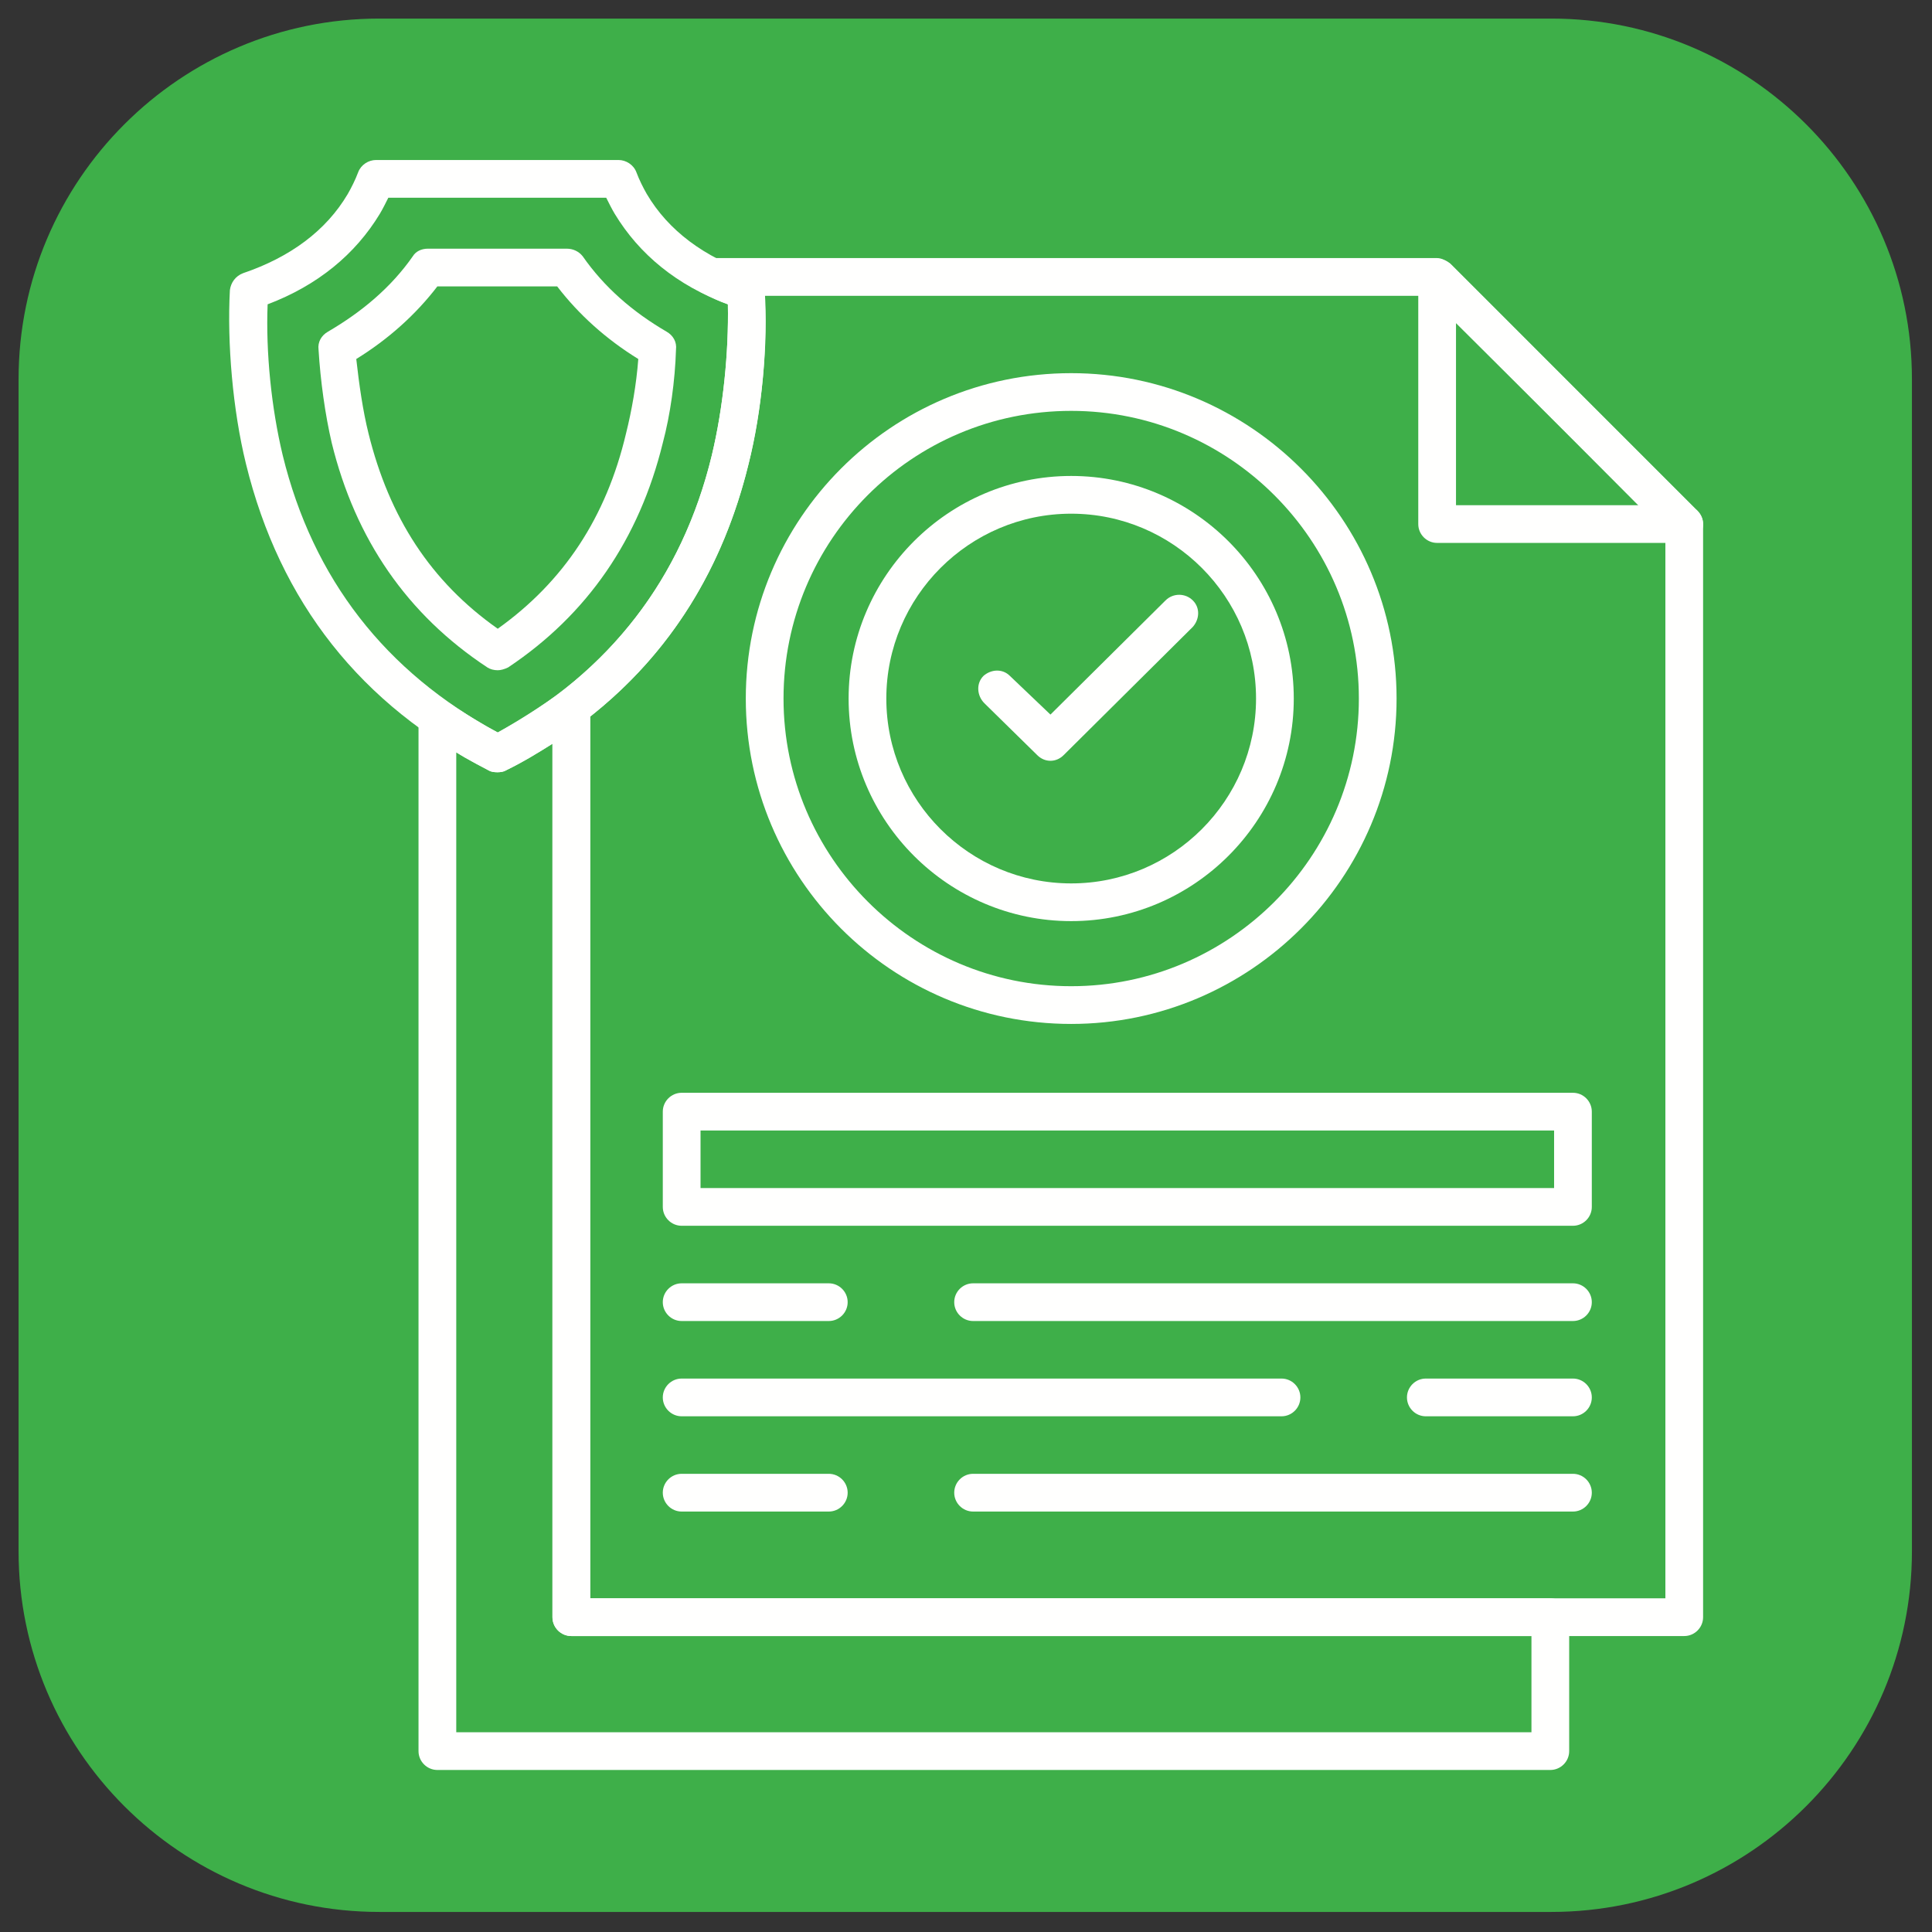
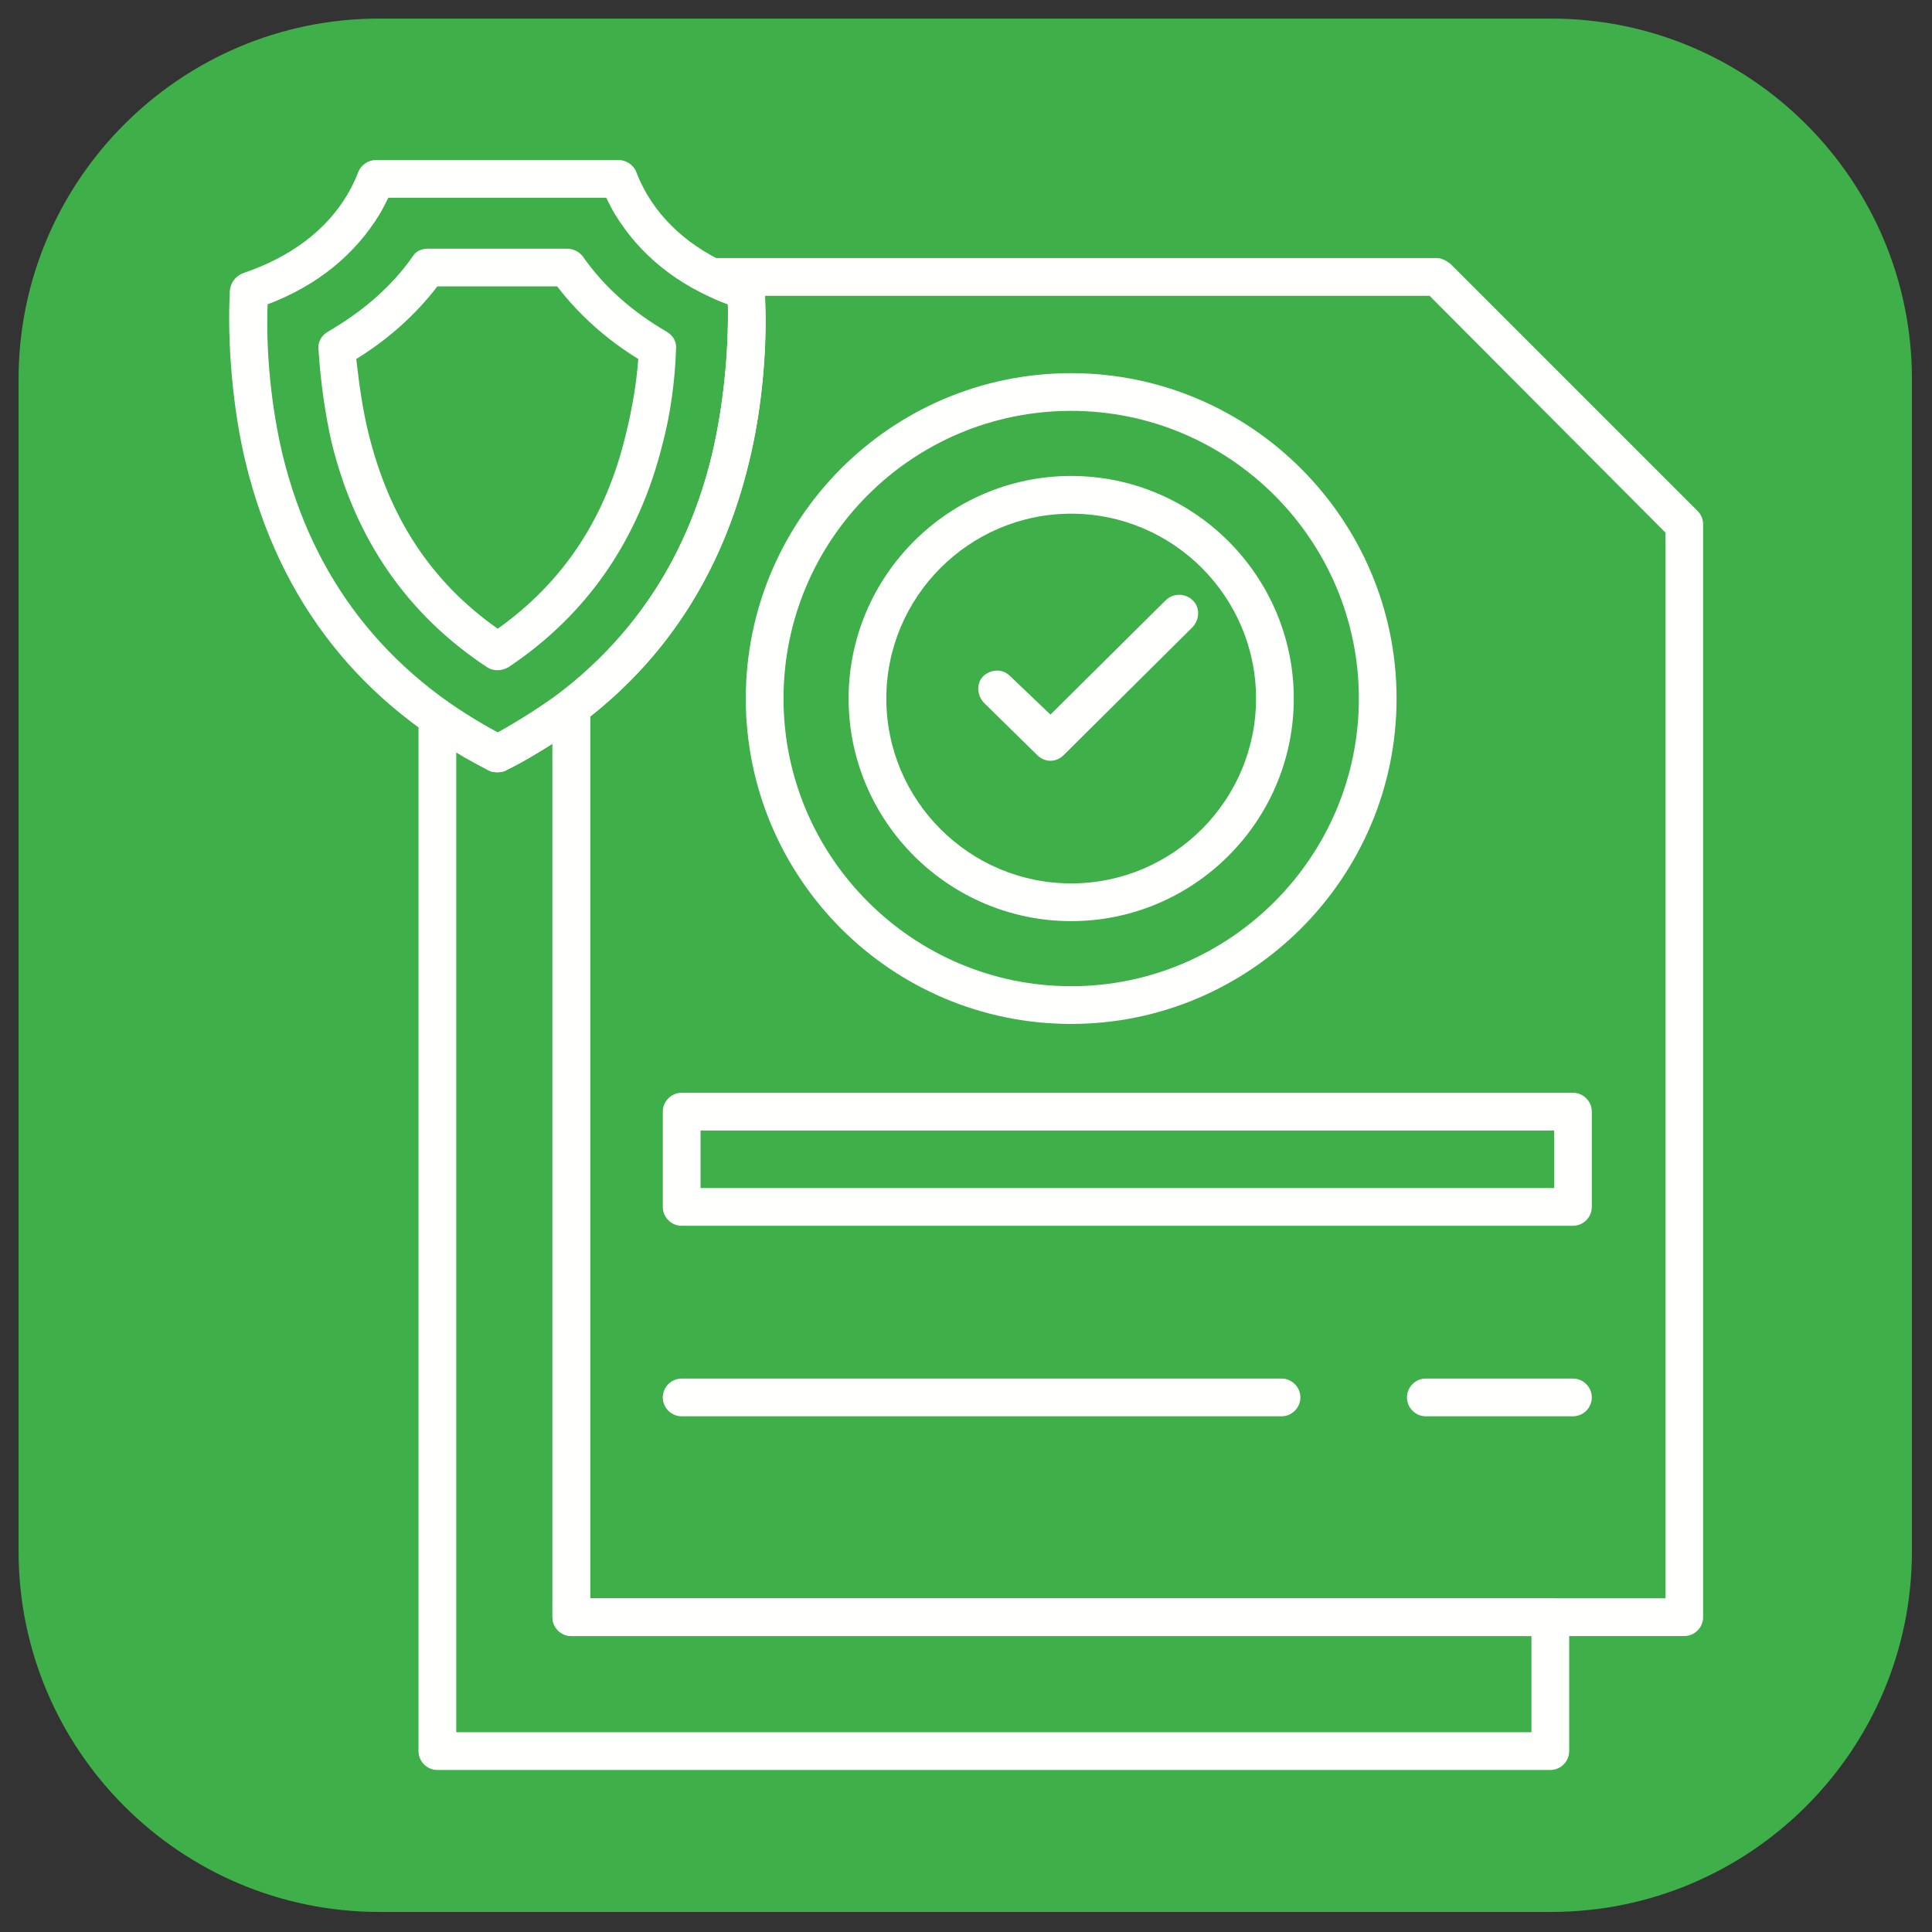
<svg xmlns="http://www.w3.org/2000/svg" width="500" zoomAndPan="magnify" viewBox="0 0 375 375" height="500" preserveAspectRatio="xMidYMid meet">
  <rect x="0" y="0" width="375" height="375" fill="#333333" stroke="none" />
  <defs>
    <clipPath id="7310ceb2a2">
      <path d="M 3.605 3.605 L 371.105 3.605 L 371.105 371.105 L 3.605 371.105 Z M 3.605 3.605 " />
    </clipPath>
    <clipPath id="079ad56b39">
      <path d="M 107 50 L 330.57 50 L 330.57 318 L 107 318 Z M 107 50 " />
    </clipPath>
    <clipPath id="d9046b832c">
      <path d="M 81 133 L 305 133 L 305 343.711 L 81 343.711 Z M 81 133 " />
    </clipPath>
    <clipPath id="03ba26f490">
-       <path d="M 275 50 L 330.57 50 L 330.57 106 L 275 106 Z M 275 50 " />
-     </clipPath>
+       </clipPath>
    <clipPath id="2a265aeba9">
      <path d="M 44.07 31 L 149 31 L 149 150 L 44.07 150 Z M 44.07 31 " />
    </clipPath>
  </defs>
  <g id="9061f874da">
    <g clip-rule="nonzero" clip-path="url(#7310ceb2a2)">
      <path style=" stroke:none;fill-rule:nonzero;fill:#3eaf49;fill-opacity:1;" d="M 301.105 371.105 L 73.605 371.105 C 35.008 371.105 3.605 339.703 3.605 301.105 L 3.605 73.605 C 3.605 35.008 35.008 3.605 73.605 3.605 L 301.105 3.605 C 339.703 3.605 371.105 35.008 371.105 73.605 L 371.105 301.105 C 371.105 339.703 339.703 371.105 301.105 371.105 Z M 301.105 371.105 " />
    </g>
    <g clip-rule="nonzero" clip-path="url(#079ad56b39)">
      <path style=" stroke:none;fill-rule:evenodd;fill:#fffffe;fill-opacity:1;" d="M 326.91 317.555 L 110.891 317.555 C 108.879 317.555 107.23 315.906 107.23 313.895 L 107.23 137.418 C 107.23 136.137 107.777 135.039 108.695 134.488 C 123.523 122.957 133.59 107.578 138.168 88.355 C 140.363 79.203 141.465 68.402 141.281 59.066 C 139.633 58.516 138.168 57.785 136.703 57.051 C 135.055 56.32 134.324 54.672 134.691 53.023 C 135.055 51.375 136.52 50.094 138.352 50.094 L 278.945 50.094 C 279.863 50.094 280.777 50.645 281.512 51.191 L 329.473 99.156 C 330.207 99.887 330.57 100.805 330.57 101.719 L 330.57 313.895 C 330.57 315.906 328.926 317.555 326.91 317.555 Z M 114.555 310.234 L 323.25 310.234 L 323.25 103.367 L 277.484 57.418 L 148.422 57.418 C 148.969 67.668 147.871 79.934 145.309 90.004 C 140.363 110.324 130.113 126.801 114.555 139.066 Z M 114.555 310.234 " />
    </g>
    <g clip-rule="nonzero" clip-path="url(#d9046b832c)">
      <path style=" stroke:none;fill-rule:evenodd;fill:#fffffe;fill-opacity:1;" d="M 300.914 343.551 L 84.895 343.551 C 82.883 343.551 81.234 341.902 81.234 339.891 L 81.234 139.25 C 81.234 137.965 81.969 136.684 83.066 135.953 C 84.348 135.402 85.812 135.402 86.91 136.32 C 90.023 138.332 93.133 140.348 96.613 142.176 C 100.824 139.797 104.852 137.234 108.695 134.488 C 109.793 133.574 111.258 133.391 112.539 134.121 C 113.637 134.672 114.555 135.953 114.555 137.418 L 114.555 310.234 L 300.914 310.234 C 302.93 310.234 304.578 311.879 304.578 313.895 L 304.578 339.891 C 304.578 341.902 302.93 343.551 300.914 343.551 Z M 88.559 336.227 L 297.254 336.227 L 297.254 317.555 L 110.891 317.555 C 108.879 317.555 107.23 315.906 107.23 313.895 L 107.23 144.375 C 104.301 146.203 101.371 148.035 98.262 149.5 C 97.16 150.051 95.879 150.051 94.781 149.5 C 92.77 148.402 90.57 147.305 88.559 146.023 Z M 88.559 336.227 " />
    </g>
    <g clip-rule="nonzero" clip-path="url(#03ba26f490)">
      <path style=" stroke:none;fill-rule:evenodd;fill:#fffffe;fill-opacity:1;" d="M 326.91 105.379 L 278.945 105.379 C 276.934 105.379 275.285 103.734 275.285 101.719 L 275.285 53.754 C 275.285 52.293 276.199 51.008 277.484 50.461 C 278.945 49.91 280.41 50.277 281.512 51.191 L 329.105 98.789 C 330.023 99.523 330.57 100.621 330.57 101.719 C 330.57 103.734 328.926 105.379 326.91 105.379 Z M 282.609 98.059 L 318.125 98.059 L 282.609 62.727 Z M 282.609 98.059 " />
    </g>
-     <path style=" stroke:none;fill-rule:evenodd;fill:#fffffe;fill-opacity:1;" d="M 305.309 256.41 L 188.879 256.41 C 186.863 256.41 185.215 254.762 185.215 252.75 C 185.215 250.734 186.863 249.09 188.879 249.09 L 305.309 249.09 C 307.324 249.09 308.969 250.734 308.969 252.75 C 308.969 254.762 307.324 256.41 305.309 256.41 Z M 160.867 256.41 L 132.309 256.41 C 130.297 256.41 128.648 254.762 128.648 252.75 C 128.648 250.734 130.297 249.09 132.309 249.09 L 160.867 249.09 C 162.883 249.09 164.531 250.734 164.531 252.75 C 164.531 254.762 162.883 256.41 160.867 256.41 Z M 160.867 256.41 " />
    <path style=" stroke:none;fill-rule:evenodd;fill:#fffffe;fill-opacity:1;" d="M 305.309 274.902 L 276.75 274.902 C 274.738 274.902 273.09 273.254 273.09 271.238 C 273.09 269.227 274.738 267.578 276.75 267.578 L 305.309 267.578 C 307.324 267.578 308.969 269.227 308.969 271.238 C 308.969 273.254 307.324 274.902 305.309 274.902 Z M 248.742 274.902 L 132.309 274.902 C 130.297 274.902 128.648 273.254 128.648 271.238 C 128.648 269.227 130.297 267.578 132.309 267.578 L 248.742 267.578 C 250.754 267.578 252.402 269.227 252.402 271.238 C 252.402 273.254 250.754 274.902 248.742 274.902 Z M 248.742 274.902 " />
    <path style=" stroke:none;fill-rule:evenodd;fill:#fffffe;fill-opacity:1;" d="M 305.309 237.922 L 132.309 237.922 C 130.297 237.922 128.648 236.273 128.648 234.262 L 128.648 215.77 C 128.648 213.758 130.297 212.109 132.309 212.109 L 305.309 212.109 C 307.324 212.109 308.969 213.758 308.969 215.77 L 308.969 234.262 C 308.969 236.273 307.324 237.922 305.309 237.922 Z M 135.973 230.598 L 301.648 230.598 L 301.648 219.43 L 135.973 219.43 Z M 135.973 230.598 " />
    <path style=" stroke:none;fill-rule:evenodd;fill:#fffffe;fill-opacity:1;" d="M 207.918 178.789 C 184.117 178.789 164.715 159.387 164.715 135.586 C 164.715 111.789 184.117 92.383 207.918 92.383 C 231.715 92.383 251.121 111.789 251.121 135.586 C 251.121 159.387 231.715 178.789 207.918 178.789 Z M 207.918 99.707 C 188.145 99.707 172.035 115.816 172.035 135.586 C 172.035 155.359 188.145 171.469 207.918 171.469 C 227.688 171.469 243.797 155.359 243.797 135.586 C 243.797 115.816 227.688 99.707 207.918 99.707 Z M 207.918 99.707 " />
    <path style=" stroke:none;fill-rule:evenodd;fill:#fffffe;fill-opacity:1;" d="M 203.891 147.668 C 202.973 147.668 202.059 147.305 201.328 146.57 L 191.074 136.504 C 189.609 135.039 189.426 132.656 190.891 131.191 C 192.355 129.91 194.555 129.73 196.02 131.191 L 203.891 138.699 L 226.223 116.547 C 227.688 115.082 230.066 115.082 231.531 116.547 C 232.996 118.012 232.812 120.211 231.531 121.672 L 206.453 146.57 C 205.719 147.305 204.805 147.668 203.891 147.668 Z M 203.891 147.668 " />
    <path style=" stroke:none;fill-rule:evenodd;fill:#fffffe;fill-opacity:1;" d="M 207.918 198.746 C 172.949 198.746 144.758 170.371 144.758 135.586 C 144.758 100.805 172.949 72.43 207.918 72.43 C 242.699 72.43 271.074 100.805 271.074 135.586 C 271.074 170.371 242.699 198.746 207.918 198.746 Z M 207.918 79.75 C 176.98 79.75 152.082 104.832 152.082 135.586 C 152.082 166.344 177.16 191.422 207.918 191.422 C 238.672 191.422 263.754 166.344 263.754 135.586 C 263.754 104.832 238.672 79.75 207.918 79.75 Z M 207.918 79.75 " />
-     <path style=" stroke:none;fill-rule:evenodd;fill:#fffffe;fill-opacity:1;" d="M 305.309 293.391 L 188.879 293.391 C 186.863 293.391 185.215 291.742 185.215 289.73 C 185.215 287.715 186.863 286.066 188.879 286.066 L 305.309 286.066 C 307.324 286.066 308.969 287.715 308.969 289.73 C 308.969 291.742 307.324 293.391 305.309 293.391 Z M 160.867 293.391 L 132.309 293.391 C 130.297 293.391 128.648 291.742 128.648 289.73 C 128.648 287.715 130.297 286.066 132.309 286.066 L 160.867 286.066 C 162.883 286.066 164.531 287.715 164.531 289.73 C 164.531 291.742 162.883 293.391 160.867 293.391 Z M 160.867 293.391 " />
    <g clip-rule="nonzero" clip-path="url(#2a265aeba9)">
      <path style=" stroke:none;fill-rule:evenodd;fill:#fffffe;fill-opacity:1;" d="M 96.613 149.867 C 95.879 149.867 95.332 149.867 94.781 149.5 C 70.066 136.867 54.324 116.914 47.734 90.004 C 45.172 79.566 44.07 66.57 44.621 56.32 C 44.805 54.855 45.719 53.574 47.184 53.023 C 56.336 49.91 63.293 44.785 67.504 37.645 C 68.238 36.363 68.969 34.898 69.52 33.434 C 70.066 31.973 71.531 31.055 72.996 31.055 L 120.043 31.055 C 121.508 31.055 122.973 31.973 123.523 33.434 C 124.07 34.898 124.805 36.363 125.535 37.645 C 129.746 44.785 136.703 49.91 145.855 53.023 C 147.32 53.574 148.238 54.855 148.422 56.32 C 149.152 66.57 147.871 79.566 145.309 90.004 C 138.719 116.914 122.973 136.867 98.262 149.5 C 97.711 149.867 97.16 149.867 96.613 149.867 Z M 51.945 59.066 C 51.578 68.402 52.676 79.203 54.871 88.355 C 60.73 112.336 74.828 130.461 96.613 142.176 C 118.398 130.461 132.309 112.336 138.168 88.355 C 140.363 79.203 141.465 68.402 141.281 59.066 C 131.395 55.402 124.07 49.363 119.312 41.492 C 118.762 40.574 118.215 39.477 117.664 38.379 L 75.375 38.379 C 74.828 39.477 74.277 40.574 73.73 41.492 C 68.969 49.363 61.645 55.402 51.945 59.066 Z M 51.945 59.066 " />
    </g>
    <path style=" stroke:none;fill-rule:evenodd;fill:#fffffe;fill-opacity:1;" d="M 96.613 130.094 C 95.879 130.094 95.148 129.91 94.598 129.547 C 79.039 119.293 68.969 104.648 64.391 85.977 C 63.109 80.484 62.195 73.895 61.828 67.852 C 61.645 66.387 62.379 65.105 63.66 64.375 C 70.25 60.527 75.926 55.77 80.137 49.727 C 80.684 48.812 81.785 48.266 83.066 48.266 L 109.977 48.266 C 111.258 48.266 112.355 48.812 113.09 49.727 C 117.297 55.77 122.789 60.527 129.383 64.375 C 130.664 65.105 131.395 66.387 131.211 67.852 C 131.027 73.895 130.113 80.484 128.648 85.977 C 124.07 104.648 114.004 119.293 98.625 129.547 C 97.895 129.91 97.16 130.094 96.613 130.094 Z M 69.152 69.684 C 69.703 74.625 70.434 79.75 71.531 84.145 C 75.559 100.438 83.613 112.887 96.613 122.039 C 109.426 112.887 117.664 100.438 121.508 84.145 C 122.609 79.75 123.523 74.625 123.891 69.684 C 117.664 65.84 112.355 61.078 108.145 55.586 L 84.895 55.586 C 80.684 61.078 75.375 65.84 69.152 69.684 Z M 69.152 69.684 " />
  </g>
</svg>